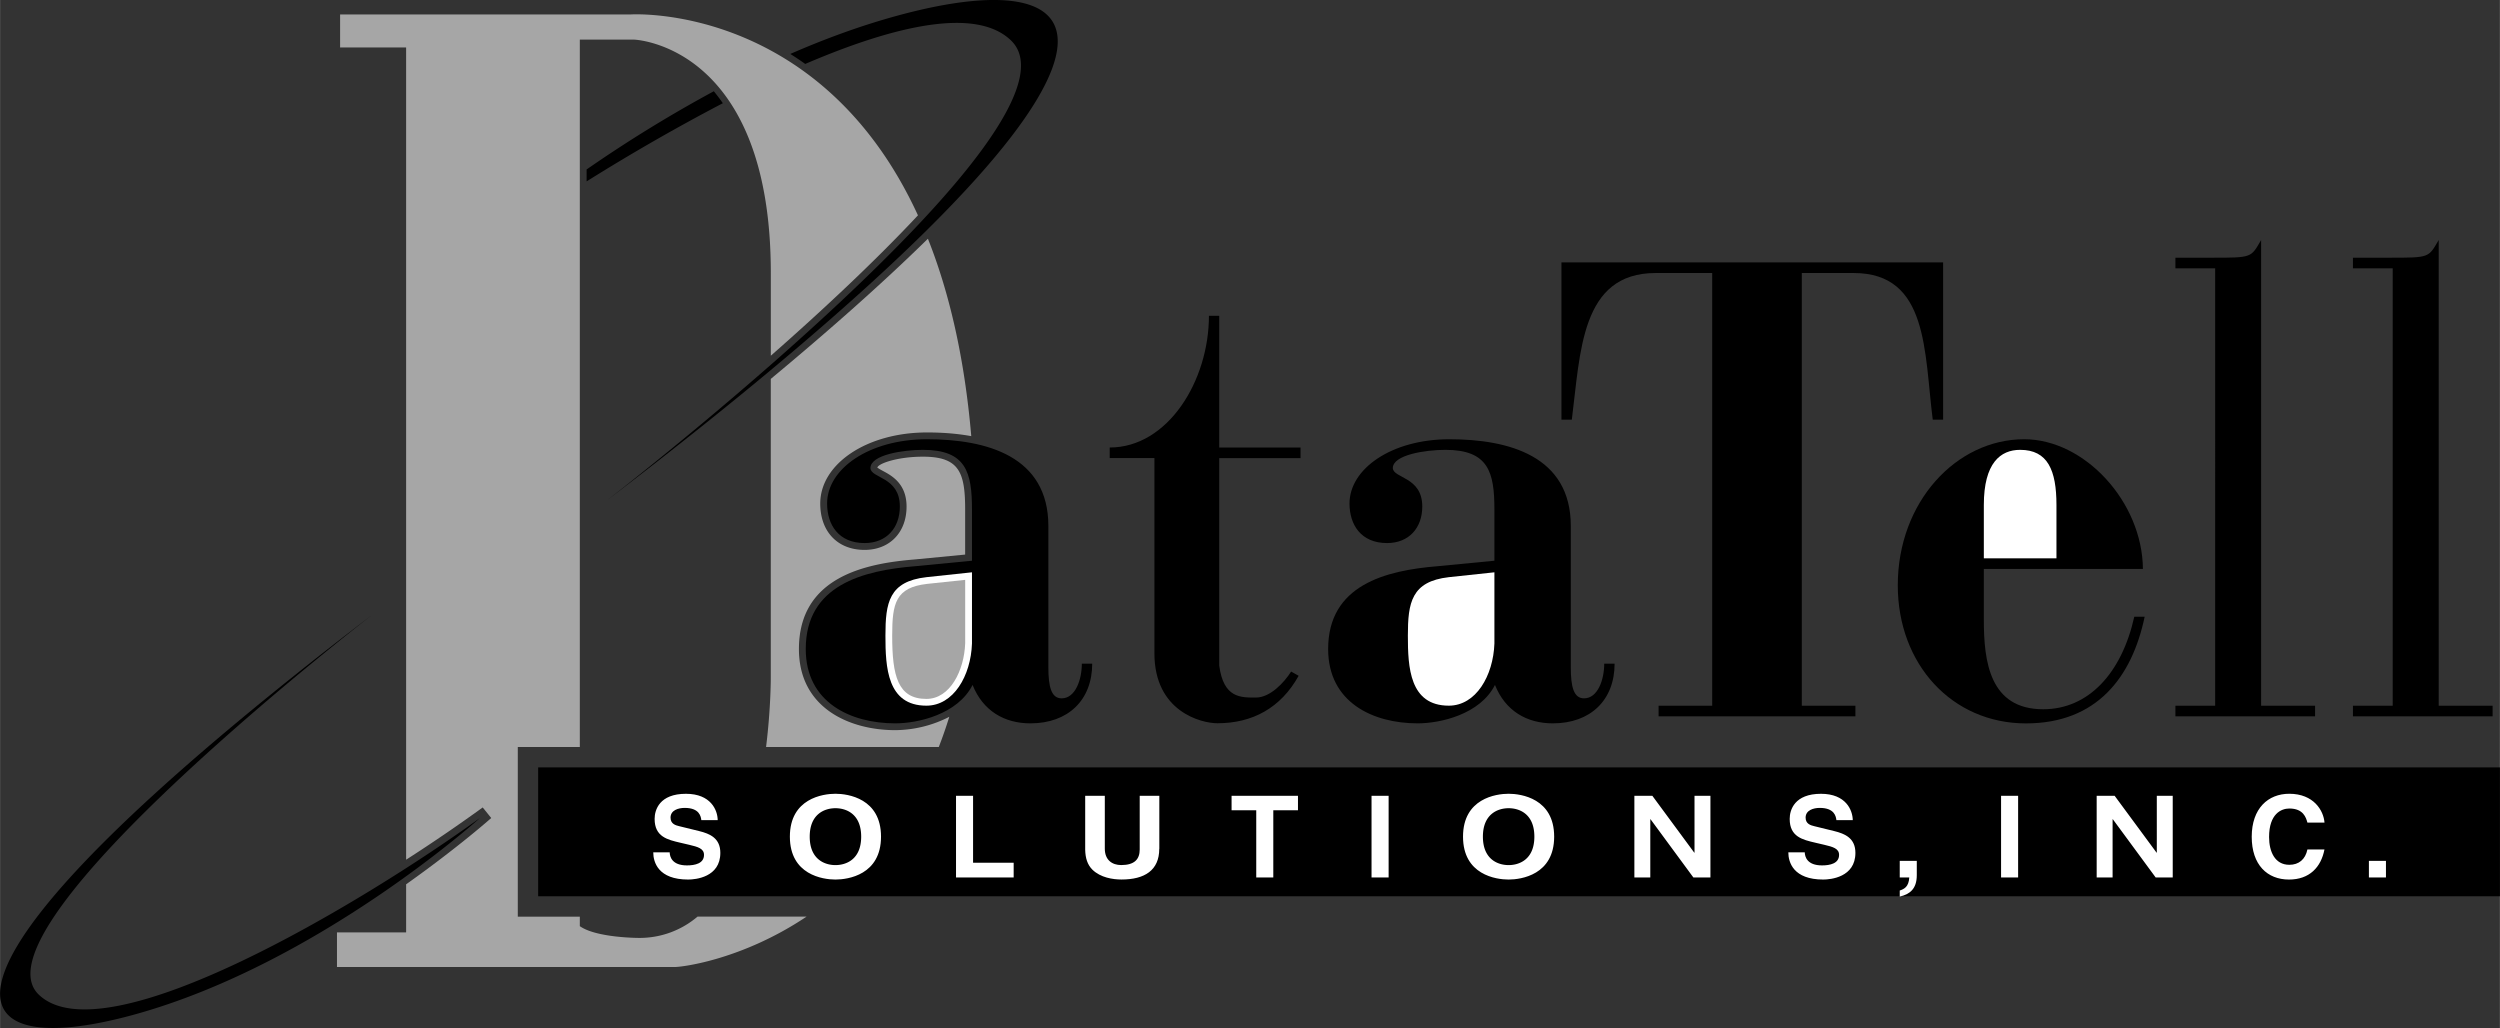
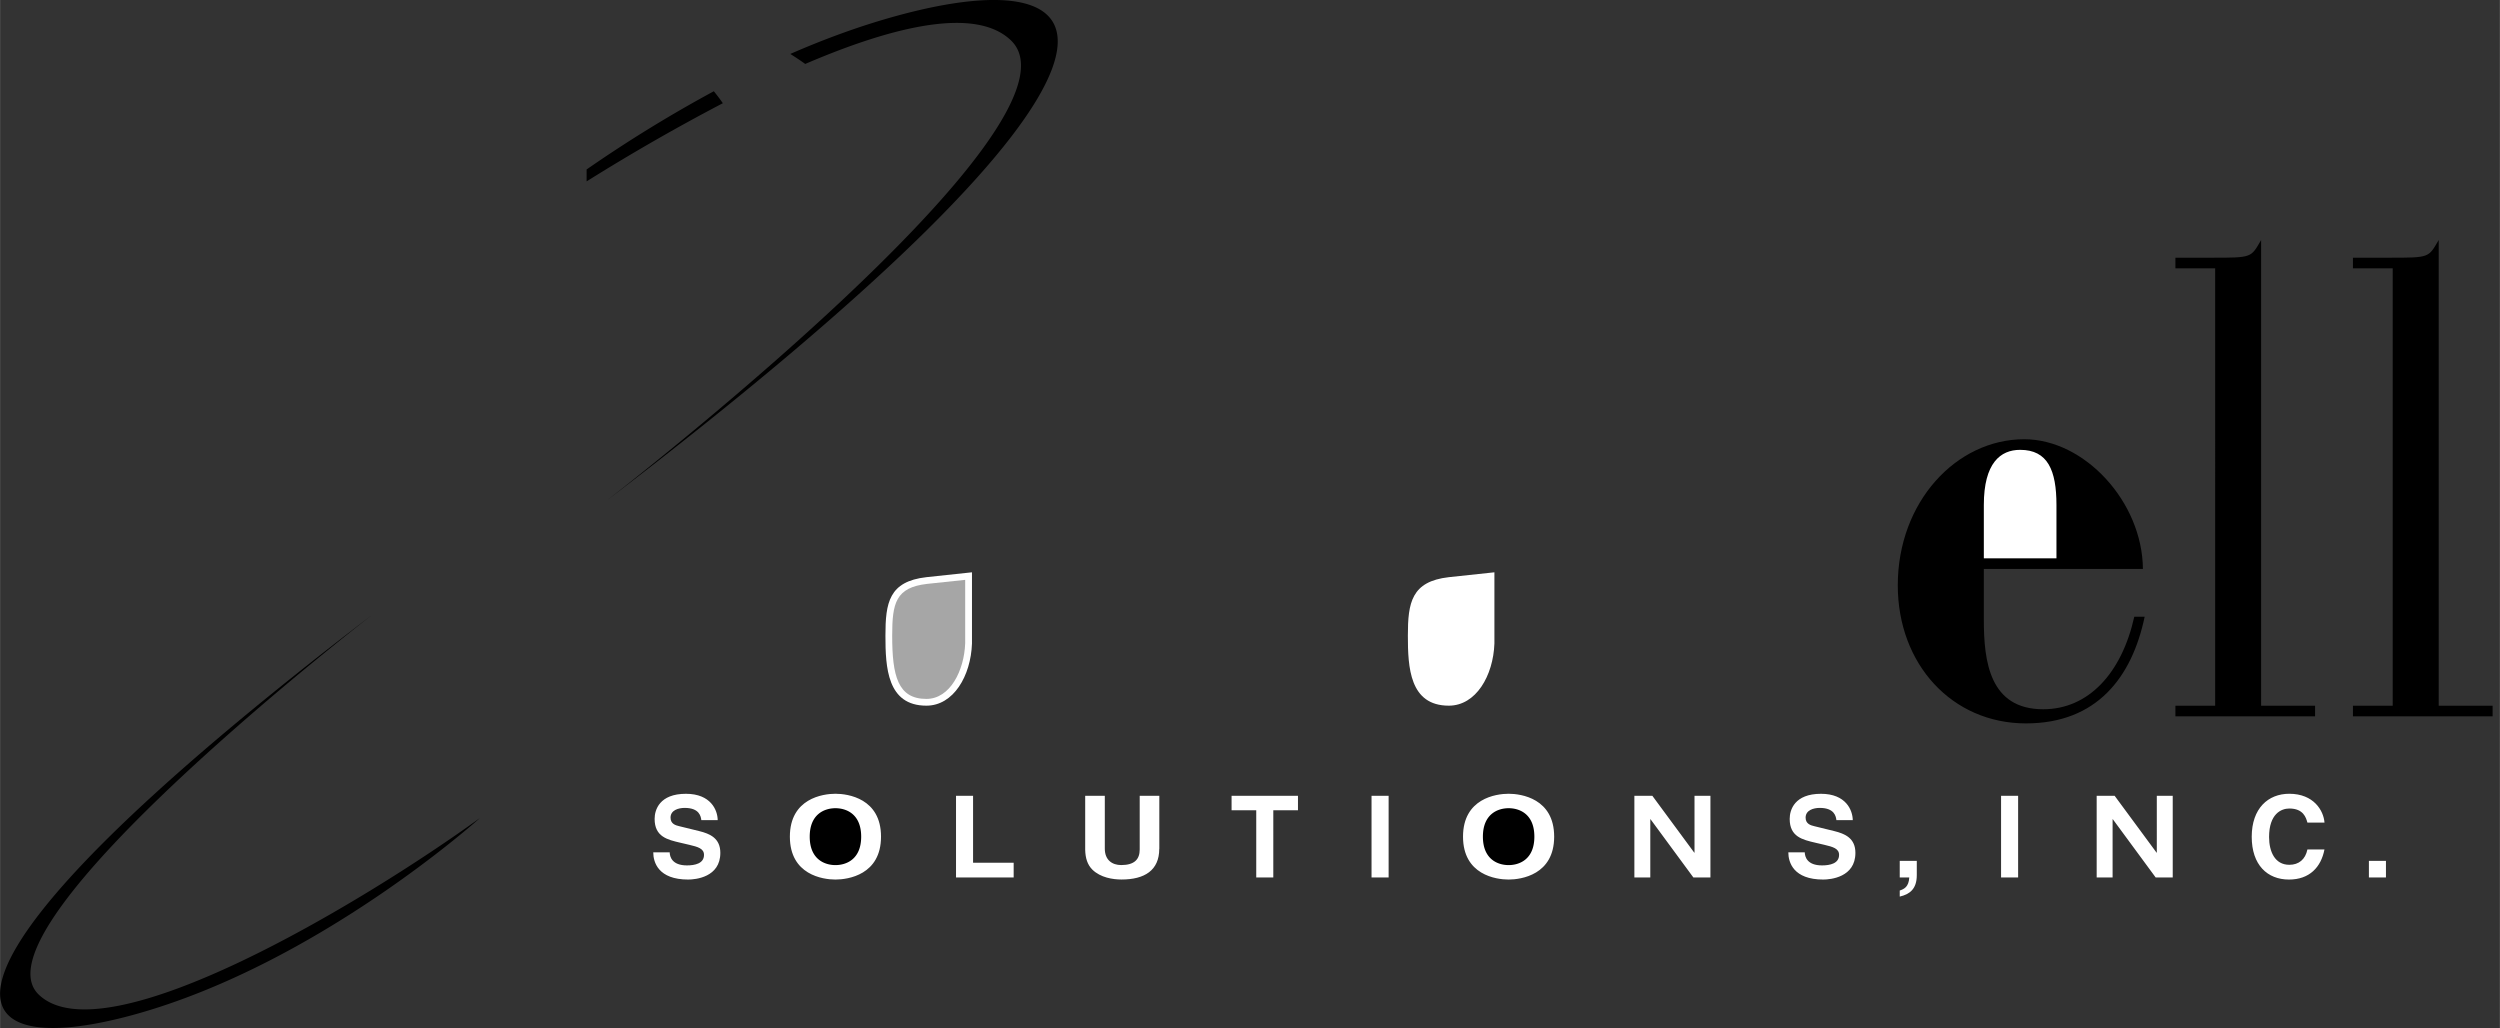
<svg xmlns="http://www.w3.org/2000/svg" width="2500" height="1028" viewBox="0 0 66.263 27.249">
  <rect x="0" y="0" width="66.263" height="27.249" fill="#333333" stroke="none" />
-   <path d="M14.263 20.341h52v3.417h-52zM27.787 13.943c0-1.856-1.642-2.3-3.219-2.3-1.53 0-2.646.782-2.646 1.703 0 .565.306 1.049.994 1.049.582 0 .934-.403.934-.969 0-.791-.765-.743-.78-1.017 0-.355.872-.485 1.392-.485 1.147 0 1.3.598 1.3 1.583v1.356l-1.499.145c-1.393.113-2.907.501-2.907 2.196 0 1.42 1.193 1.97 2.372 1.97.597 0 1.652-.234 2.05-1.018.276.689.844 1.018 1.534 1.018.995 0 1.637-.614 1.637-1.583h-.275c0 .42-.168.92-.535.92-.275 0-.352-.307-.352-.823v-3.745zM29.413 12.143v-.281c1.538 0 2.63-1.762 2.63-3.492h.273v3.492h2.155v.281h-2.155v5.498c.113.868.573.849.971.849.382 0 .751-.4.935-.689l.199.112c-.474.853-1.225 1.258-2.154 1.258-.425 0-1.669-.308-1.669-1.852v-5.177h-1.185zM41.635 13.943c0-1.856-1.642-2.3-3.219-2.3-1.53 0-2.647.782-2.647 1.703 0 .565.306 1.049.995 1.049.582 0 .934-.403.934-.969 0-.791-.765-.743-.781-1.017 0-.355.873-.485 1.393-.485 1.147 0 1.3.598 1.3 1.583v1.356l-1.5.145c-1.392.113-2.907.501-2.907 2.196 0 1.42 1.193 1.97 2.372 1.97.597 0 1.652-.234 2.05-1.018.276.689.844 1.018 1.534 1.018.995 0 1.637-.614 1.637-1.583h-.275c0 .42-.168.92-.535.92-.275 0-.351-.307-.351-.823v-3.745zM43.962 18.706h1.421V7.237h-1.501c-1.986 0-1.991 2.104-2.22 3.887h-.275V6.956h10.117v4.168h-.275C51 9.34 51.121 7.237 49.134 7.237h-1.376v11.469h1.421v.281h-5.217v-.281z" />
  <path d="M56.8 15.081c-.015-1.776-1.543-3.438-3.147-3.438-1.8 0-3.351 1.662-3.351 3.871 0 2.1 1.445 3.661 3.397 3.661 1.879 0 2.811-1.224 3.147-2.827h-.275c-.336 1.507-1.222 2.452-2.414 2.452-1.421 0-1.574-1.266-1.574-2.372v-1.347H56.8zM62.367 18.706h1.054V7.112h-1.054v-.281h.962c1.078 0 1.037 0 1.311-.469v12.344h1.429v.281h-3.702v-.281zM57.661 18.706h1.054V7.112h-1.054v-.281h.962c1.078 0 1.037 0 1.31-.469v12.344h1.43v.281h-3.702v-.281z" />
  <path d="M17.749 22.591c.003.12.063.348.458.348.214 0 .452-.051.452-.279 0-.168-.163-.213-.392-.267l-.231-.054c-.348-.081-.686-.159-.686-.633 0-.24.129-.665.83-.665.661 0 .839.434.842.698h-.434c-.012-.096-.048-.324-.441-.324-.171 0-.375.063-.375.258 0 .168.138.204.228.226l.526.129c.295.072.566.192.566.579 0 .649-.663.707-.853.707-.79 0-.925-.455-.925-.722h.435zM25.791 22.868h1.076v.391h-1.528v-2.164h.452zM30.726 22.5c0 .569-.387.813-1 .813-.224 0-.556-.048-.773-.262-.133-.133-.184-.307-.19-.524v-1.433h.52v1.402c0 .301.196.434.434.434.349 0 .491-.15.491-.413v-1.423h.52V22.5zM33.749 23.259h-.452v-1.781h-.654v-.383h1.76v.383h-.654zM36.353 21.095h.453v2.164h-.453zM20.935 22.177c0 1.013.876 1.137 1.208 1.137s1.208-.124 1.208-1.137-.876-1.137-1.208-1.137-1.208.124-1.208 1.137zM38.778 22.177c0 1.013.876 1.137 1.208 1.137s1.208-.124 1.208-1.137-.876-1.137-1.208-1.137-1.208.124-1.208 1.137zM47.836 22.591c.003.12.063.348.458.348.214 0 .452-.051.452-.279 0-.168-.163-.213-.392-.267l-.231-.054c-.349-.081-.686-.159-.686-.633 0-.24.129-.665.83-.665.661 0 .838.434.842.698h-.434c-.012-.096-.048-.324-.441-.324-.171 0-.375.063-.375.258 0 .168.138.204.228.226l.526.129c.295.072.566.192.566.579 0 .649-.663.707-.853.707-.79 0-.925-.455-.925-.722h.435zM50.806 23.198c0 .371-.193.507-.449.567h-.003v-.16c.115-.039.238-.094.253-.347h-.253v-.44h.452v.38zM53.04 21.095h.452v2.164h-.452zM57.168 21.095h.422v2.164h-.452l-1.136-1.544h-.006v1.544h-.422v-2.164h.477l1.111 1.507h.006zM44.914 21.095h.422v2.164h-.452l-1.136-1.544h-.006v1.544h-.422v-2.164h.477l1.111 1.507h.006zM61.16 21.804c-.036-.129-.105-.373-.479-.373-.217 0-.537.144-.537.755 0 .388.154.737.537.737.25 0 .425-.142.479-.406h.452c-.09.469-.397.797-.94.797-.575 0-.988-.388-.988-1.134 0-.755.437-1.14.995-1.14.648 0 .91.445.934.764h-.453zM62.79 22.818h.452v.44h-.452zM39.61 17.059c-.031.855-.49 1.646-1.208 1.646-1.041 0-1.086-1.017-1.086-1.856 0-.872.092-1.437 1.086-1.55l1.208-.129v1.889zM52.583 14.799v-1.413c0-1.117.443-1.462.962-1.462.733 0 .963.542.963 1.462v1.413h-1.925z" fill="#fff" />
-   <path d="M24.33 5.708C21.736.062 16.722.383 16.722.383H9.013v.875h1.75v21.53a44.261 44.261 0 0 0 2.03-1.385l.226.28c-.02.018-.885.785-2.256 1.757v1.275H8.93v.917h8.958c.203 0 1.787-.196 3.489-1.335h-2.89a2.365 2.365 0 0 1-1.558.564s-1.125 0-1.562-.312v-.251h-1.644v-4.497h1.644V1.05h1.438s3.625.125 3.625 6.188v2.191c1.329-1.169 2.738-2.479 3.9-3.721z" fill="#a6a6a6" />
-   <path d="M24.568 11.463c.432 0 .823.033 1.175.098-.182-2.121-.595-3.839-1.149-5.233-1.218 1.196-2.654 2.461-4.165 3.716v7.881s.007.81-.125 1.876h4.578c.1-.255.192-.523.279-.801a3.177 3.177 0 0 1-1.435.354c-1.177 0-2.551-.563-2.551-2.15 0-1.906 1.753-2.269 3.072-2.375l1.334-.129v-1.192c0-.989-.156-1.403-1.121-1.403-.637 0-1.158.167-1.208.287.027.024.096.062.146.089.236.126.63.338.63.946 0 .687-.448 1.149-1.114 1.149-.713 0-1.174-.483-1.174-1.229.002-1.057 1.243-1.884 2.828-1.884z" fill="#a6a6a6" />
  <path d="M21.461 22.177c0-.604.399-.754.682-.754.284 0 .682.15.682.754s-.398.754-.682.754c-.283 0-.682-.15-.682-.754zM39.305 22.177c0-.604.399-.754.682-.754.284 0 .682.15.682.754s-.398.754-.682.754c-.283 0-.682-.15-.682-.754zM18.919 2.419a35.58 35.58 0 0 0-3.372 2.073v.316a53.818 53.818 0 0 1 3.611-2.072 4.599 4.599 0 0 0-.239-.317zM12.719 21.683S8.43 25.55 3.555 26.894s-6.375-.906 6.344-10.625c0 0-10.748 8.288-8.875 10.094 1.749 1.687 8.632-2.462 11.695-4.68zM23.734.429c-.949.262-1.884.606-2.788 1.001.132.083.264.17.396.265 2.414-1.036 4.537-1.507 5.454-.623 2.267 2.186-10.74 12.215-10.74 12.215C31.448 1.526 29.633-1.197 23.734.429z" />
  <path d="M25.762 17.059c-.03.855-.489 1.646-1.208 1.646-1.041 0-1.086-1.017-1.086-1.856 0-.872.092-1.437 1.086-1.55l1.208-.129v1.889z" fill="#fff" />
  <path d="M23.647 16.849c0 1.062.148 1.677.906 1.677.634 0 1.003-.759 1.029-1.474V15.37l-1.01.107c-.834.096-.925.512-.925 1.372z" fill="#a6a6a6" />
</svg>